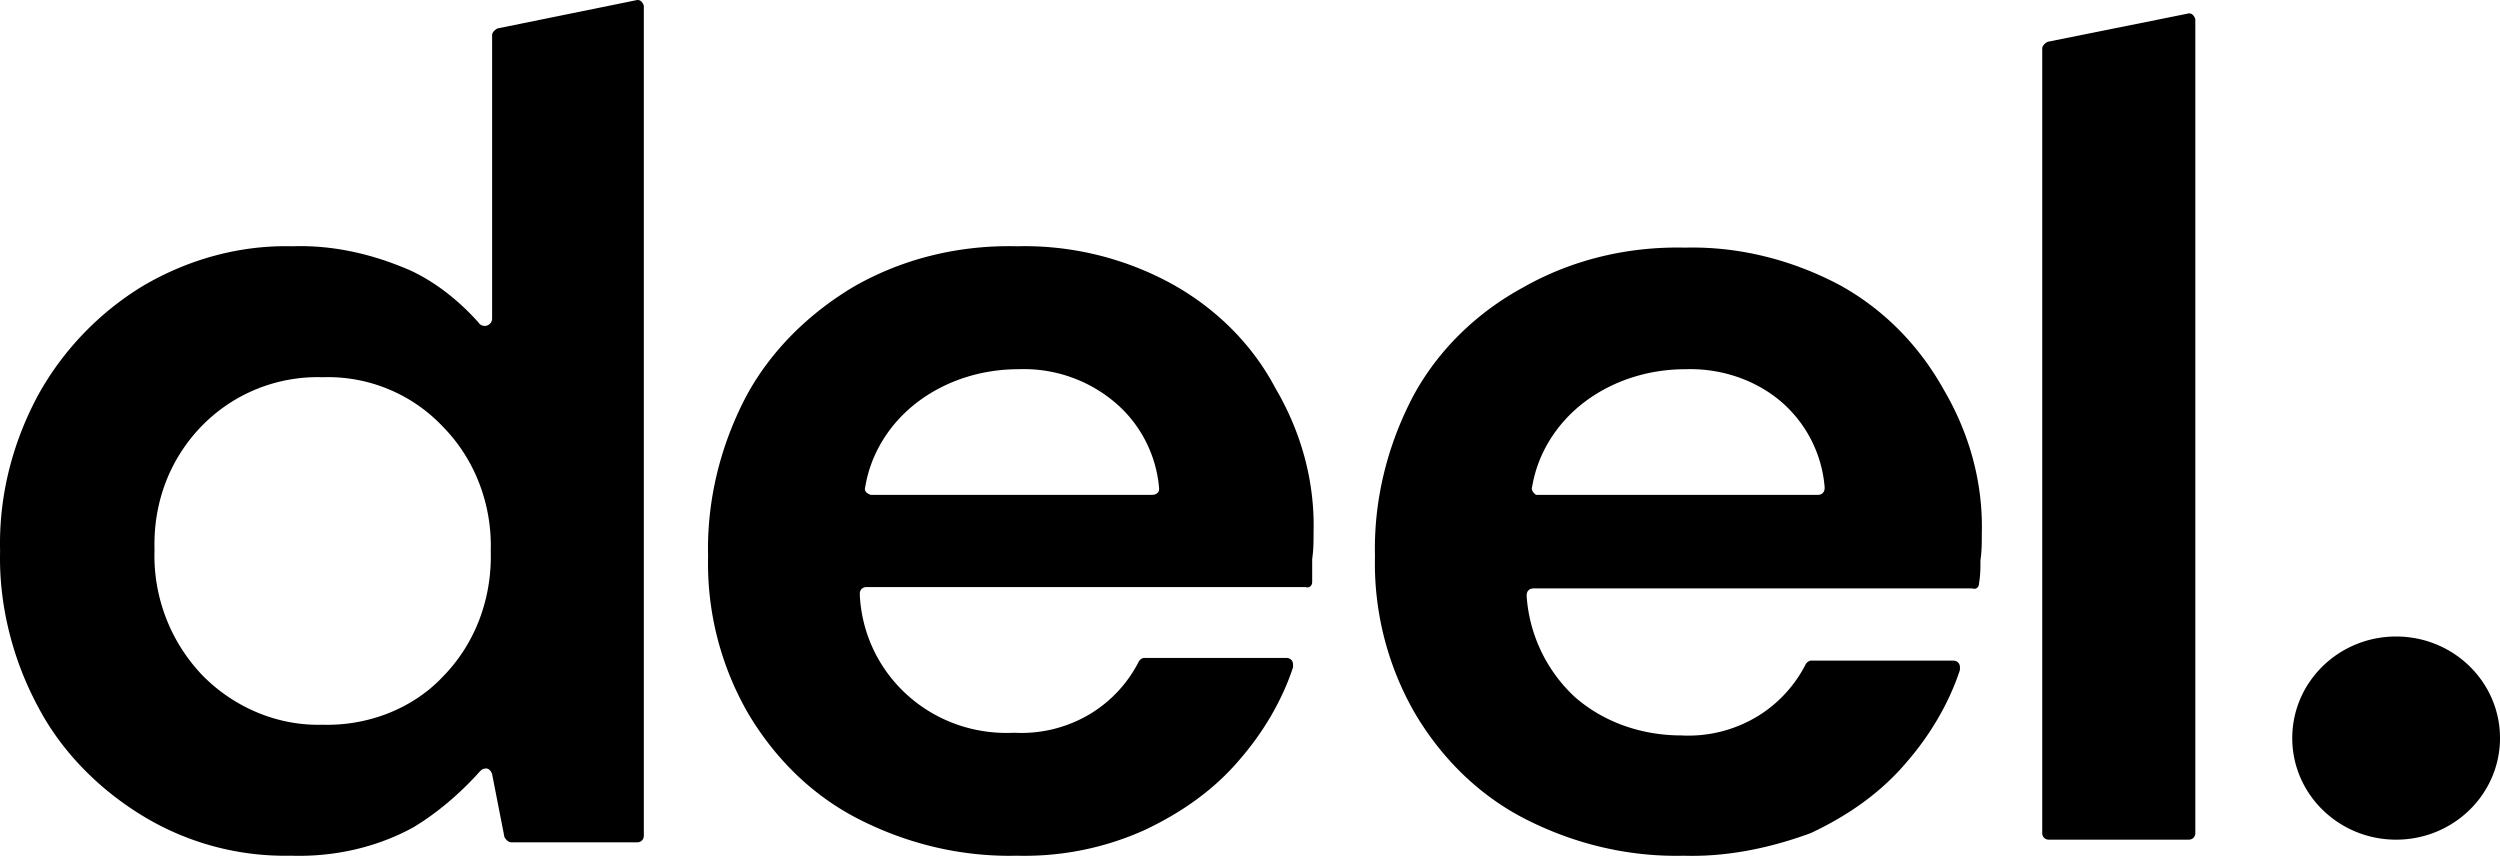
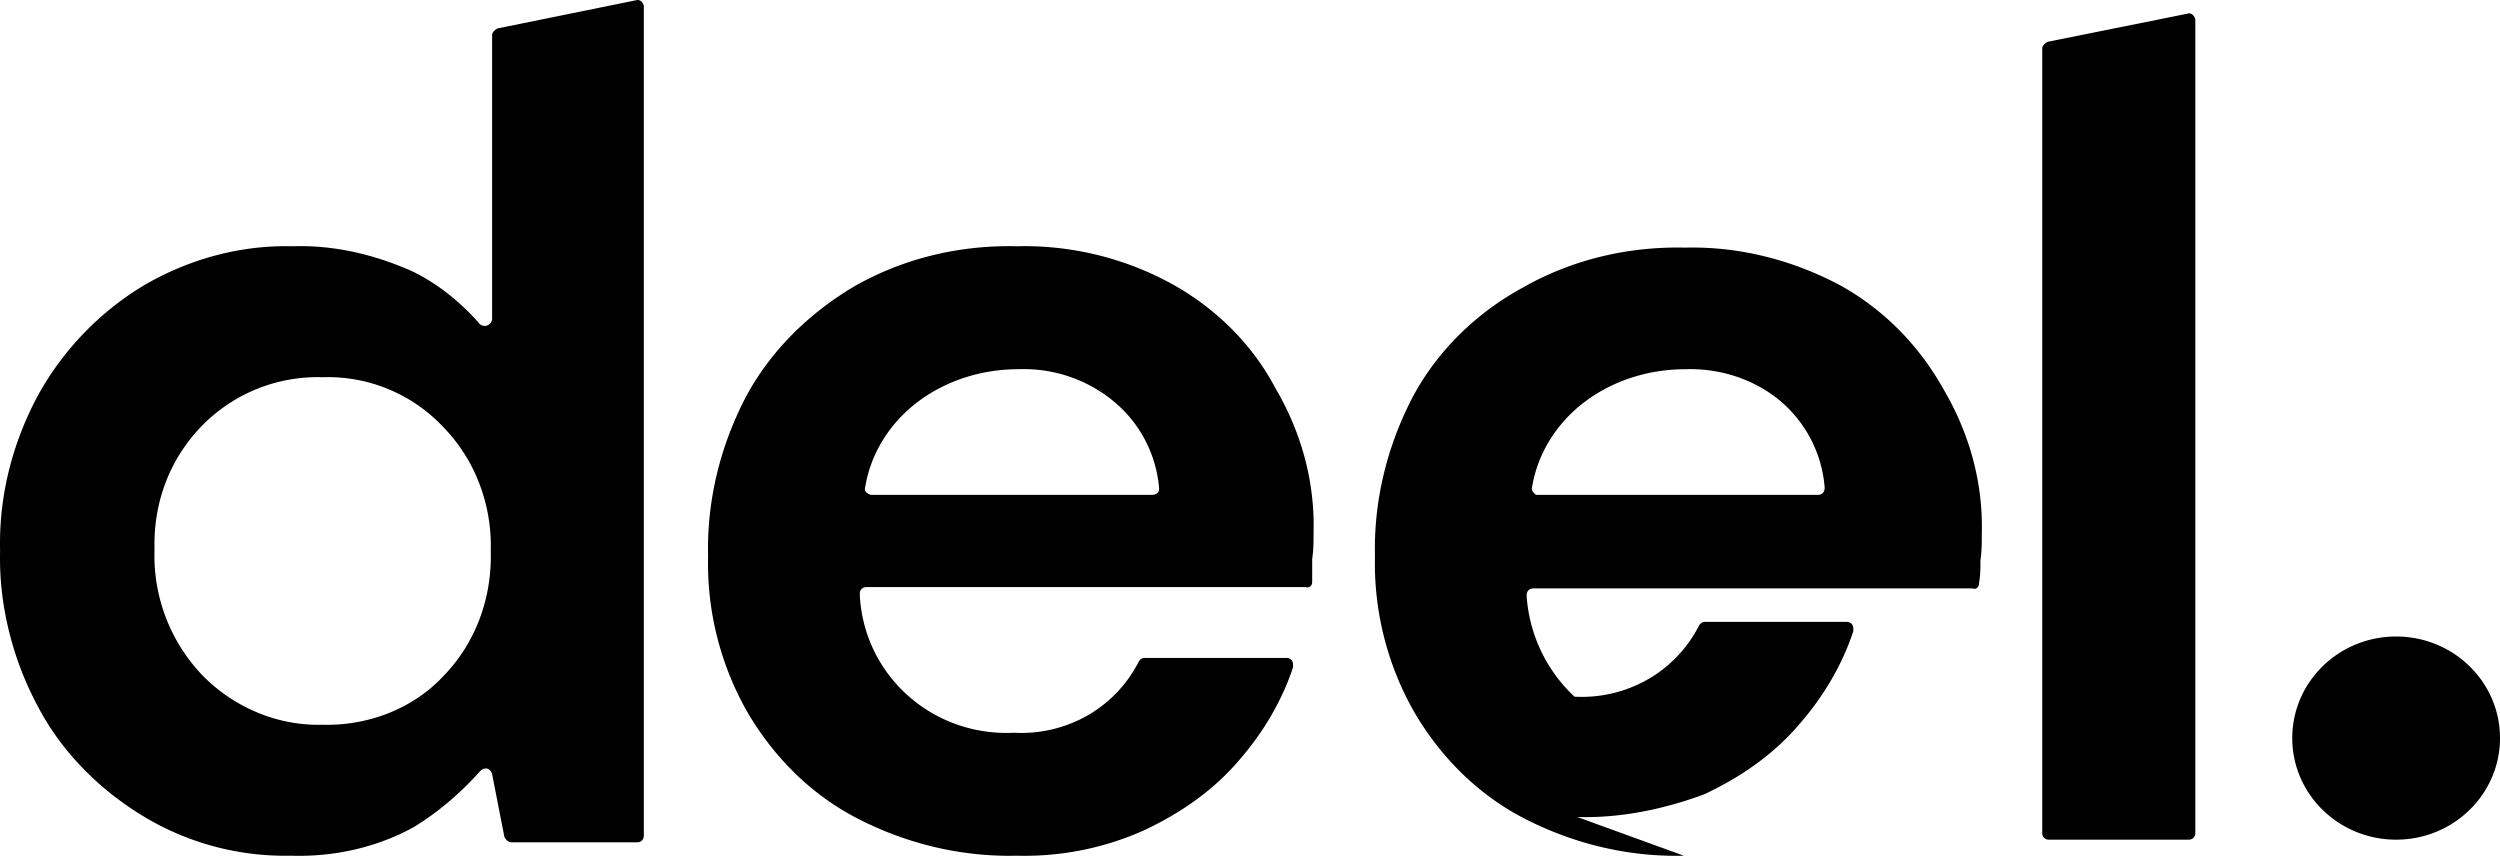
<svg xmlns="http://www.w3.org/2000/svg" width="111" height="38" fill="none">
-   <path d="M90.979 37.282c-.182 0-.304-.12-.304-.297V2.152c0-.118.122-.237.243-.296L97.108.61c.182-.06.303.059.364.237v36.138c0 .178-.122.297-.304.297h-6.19zm-78.05.71a12.15 12.15 0 0 1-6.614-1.78c-1.942-1.186-3.58-2.848-4.612-4.806C.55 29.27-.057 26.837.004 24.463c-.06-2.433.546-4.806 1.7-6.942a13.11 13.11 0 0 1 4.611-4.807c2.003-1.187 4.309-1.84 6.675-1.78 1.82-.06 3.58.356 5.219 1.068 1.153.534 2.184 1.365 3.034 2.314a.324.324 0 0 0 .425.119.325.325 0 0 0 .182-.297V1.558c0-.118.121-.237.243-.296L28.222.015c.182-.059.303.06.364.238v36.85c0 .178-.122.297-.304.297H22.7c-.122 0-.243-.12-.304-.238l-.546-2.789c-.06-.178-.182-.296-.364-.237-.06 0-.122.06-.182.118-.85.95-1.881 1.84-2.974 2.493-1.638.89-3.52 1.305-5.4 1.246zm1.396-5.814c2.003.059 4.005-.712 5.34-2.137 1.457-1.483 2.185-3.5 2.124-5.578.06-2.017-.667-4.035-2.124-5.518a7.014 7.014 0 0 0-5.34-2.196 7.18 7.18 0 0 0-5.34 2.137c-1.456 1.483-2.184 3.441-2.124 5.518a7.687 7.687 0 0 0 2.124 5.578c1.396 1.424 3.338 2.255 5.34 2.196zm30.828 5.815c-2.488.06-4.915-.534-7.1-1.662-2.063-1.068-3.701-2.73-4.854-4.688a13.316 13.316 0 0 1-1.76-6.942c-.06-2.492.546-4.925 1.7-7.121 1.091-2.018 2.79-3.68 4.793-4.866 2.185-1.246 4.673-1.84 7.221-1.78 2.428-.06 4.794.534 6.858 1.661 1.941 1.069 3.58 2.67 4.611 4.629 1.153 1.958 1.76 4.154 1.7 6.409 0 .415 0 .771-.061 1.186v1.01c0 .177-.122.296-.303.237h-19.48c-.182 0-.303.118-.303.296v.06c.182 3.56 3.216 6.29 6.857 6.112a5.924 5.924 0 0 0 3.459-.89 5.774 5.774 0 0 0 2.063-2.255c.06-.12.182-.178.243-.178h6.31c.183 0 .304.118.304.296v.119c-.485 1.483-1.335 2.908-2.366 4.094-1.153 1.365-2.61 2.374-4.248 3.145a12.964 12.964 0 0 1-5.644 1.128zm.061-21.6c-1.578 0-3.155.475-4.43 1.424-1.274.95-2.124 2.315-2.366 3.798-.061.178.06.297.242.356h12.501c.182 0 .303-.119.303-.237v-.06a5.605 5.605 0 0 0-1.88-3.738 6.264 6.264 0 0 0-4.37-1.543zm29.549 21.601c-2.488.06-4.915-.534-7.1-1.661-2.063-1.068-3.702-2.73-4.854-4.688a13.316 13.316 0 0 1-1.76-6.943c-.061-2.492.546-4.925 1.699-7.12 1.092-2.018 2.791-3.68 4.854-4.807 2.185-1.246 4.673-1.84 7.222-1.78 2.366-.06 4.733.534 6.857 1.661 1.942 1.068 3.52 2.67 4.612 4.629 1.153 1.958 1.76 4.154 1.699 6.409 0 .415 0 .77-.06 1.186 0 .356 0 .653-.062 1.01 0 .177-.12.296-.303.236h-19.48c-.181 0-.303.12-.303.297v.06a6.743 6.743 0 0 0 2.124 4.45c1.275 1.127 2.974 1.72 4.734 1.72a5.924 5.924 0 0 0 3.459-.89 5.773 5.773 0 0 0 2.063-2.254c.06-.119.182-.178.242-.178h6.311c.183 0 .304.119.304.297v.118c-.486 1.484-1.335 2.908-2.367 4.095-1.153 1.364-2.61 2.373-4.248 3.145-1.76.652-3.701 1.068-5.643 1.008zm.06-21.6c-1.577 0-3.155.475-4.43 1.425-1.273.95-2.123 2.314-2.366 3.798-.06.118.06.296.182.356h12.5c.183 0 .304-.119.304-.297v-.06a5.605 5.605 0 0 0-1.88-3.738c-1.154-1.009-2.732-1.543-4.31-1.483zm31.565 20.887c2.547 0 4.612-2.019 4.612-4.51 0-2.49-2.065-4.51-4.612-4.51s-4.612 2.02-4.612 4.51c0 2.491 2.065 4.51 4.612 4.51z" fill="#000" />
+   <path d="M90.979 37.282c-.182 0-.304-.12-.304-.297V2.152c0-.118.122-.237.243-.296L97.108.61c.182-.06.303.059.364.237v36.138c0 .178-.122.297-.304.297h-6.19zm-78.05.71a12.15 12.15 0 0 1-6.614-1.78c-1.942-1.186-3.58-2.848-4.612-4.806C.55 29.27-.057 26.837.004 24.463c-.06-2.433.546-4.806 1.7-6.942a13.11 13.11 0 0 1 4.611-4.807c2.003-1.187 4.309-1.84 6.675-1.78 1.82-.06 3.58.356 5.219 1.068 1.153.534 2.184 1.365 3.034 2.314a.324.324 0 0 0 .425.119.325.325 0 0 0 .182-.297V1.558c0-.118.121-.237.243-.296L28.222.015c.182-.059.303.06.364.238v36.85c0 .178-.122.297-.304.297H22.7c-.122 0-.243-.12-.304-.238l-.546-2.789c-.06-.178-.182-.296-.364-.237-.06 0-.122.06-.182.118-.85.95-1.881 1.84-2.974 2.493-1.638.89-3.52 1.305-5.4 1.246zm1.396-5.814c2.003.059 4.005-.712 5.34-2.137 1.457-1.483 2.185-3.5 2.124-5.578.06-2.017-.667-4.035-2.124-5.518a7.014 7.014 0 0 0-5.34-2.196 7.18 7.18 0 0 0-5.34 2.137c-1.456 1.483-2.184 3.441-2.124 5.518a7.687 7.687 0 0 0 2.124 5.578c1.396 1.424 3.338 2.255 5.34 2.196zm30.828 5.815c-2.488.06-4.915-.534-7.1-1.662-2.063-1.068-3.701-2.73-4.854-4.688a13.316 13.316 0 0 1-1.76-6.942c-.06-2.492.546-4.925 1.7-7.121 1.091-2.018 2.79-3.68 4.793-4.866 2.185-1.246 4.673-1.84 7.221-1.78 2.428-.06 4.794.534 6.858 1.661 1.941 1.069 3.58 2.67 4.611 4.629 1.153 1.958 1.76 4.154 1.7 6.409 0 .415 0 .771-.061 1.186v1.01c0 .177-.122.296-.303.237h-19.48c-.182 0-.303.118-.303.296v.06c.182 3.56 3.216 6.29 6.857 6.112a5.924 5.924 0 0 0 3.459-.89 5.774 5.774 0 0 0 2.063-2.255c.06-.12.182-.178.243-.178h6.31c.183 0 .304.118.304.296v.119c-.485 1.483-1.335 2.908-2.366 4.094-1.153 1.365-2.61 2.374-4.248 3.145a12.964 12.964 0 0 1-5.644 1.128zm.061-21.6c-1.578 0-3.155.475-4.43 1.424-1.274.95-2.124 2.315-2.366 3.798-.061.178.06.297.242.356h12.501c.182 0 .303-.119.303-.237v-.06a5.605 5.605 0 0 0-1.88-3.738 6.264 6.264 0 0 0-4.37-1.543zm29.549 21.601c-2.488.06-4.915-.534-7.1-1.661-2.063-1.068-3.702-2.73-4.854-4.688a13.316 13.316 0 0 1-1.76-6.943c-.061-2.492.546-4.925 1.699-7.12 1.092-2.018 2.791-3.68 4.854-4.807 2.185-1.246 4.673-1.84 7.222-1.78 2.366-.06 4.733.534 6.857 1.661 1.942 1.068 3.52 2.67 4.612 4.629 1.153 1.958 1.76 4.154 1.699 6.409 0 .415 0 .77-.06 1.186 0 .356 0 .653-.062 1.01 0 .177-.12.296-.303.236h-19.48c-.181 0-.303.12-.303.297v.06a6.743 6.743 0 0 0 2.124 4.45a5.924 5.924 0 0 0 3.459-.89 5.773 5.773 0 0 0 2.063-2.254c.06-.119.182-.178.242-.178h6.311c.183 0 .304.119.304.297v.118c-.486 1.484-1.335 2.908-2.367 4.095-1.153 1.364-2.61 2.373-4.248 3.145-1.76.652-3.701 1.068-5.643 1.008zm.06-21.6c-1.577 0-3.155.475-4.43 1.425-1.273.95-2.123 2.314-2.366 3.798-.06.118.06.296.182.356h12.5c.183 0 .304-.119.304-.297v-.06a5.605 5.605 0 0 0-1.88-3.738c-1.154-1.009-2.732-1.543-4.31-1.483zm31.565 20.887c2.547 0 4.612-2.019 4.612-4.51 0-2.49-2.065-4.51-4.612-4.51s-4.612 2.02-4.612 4.51c0 2.491 2.065 4.51 4.612 4.51z" fill="#000" />
</svg>